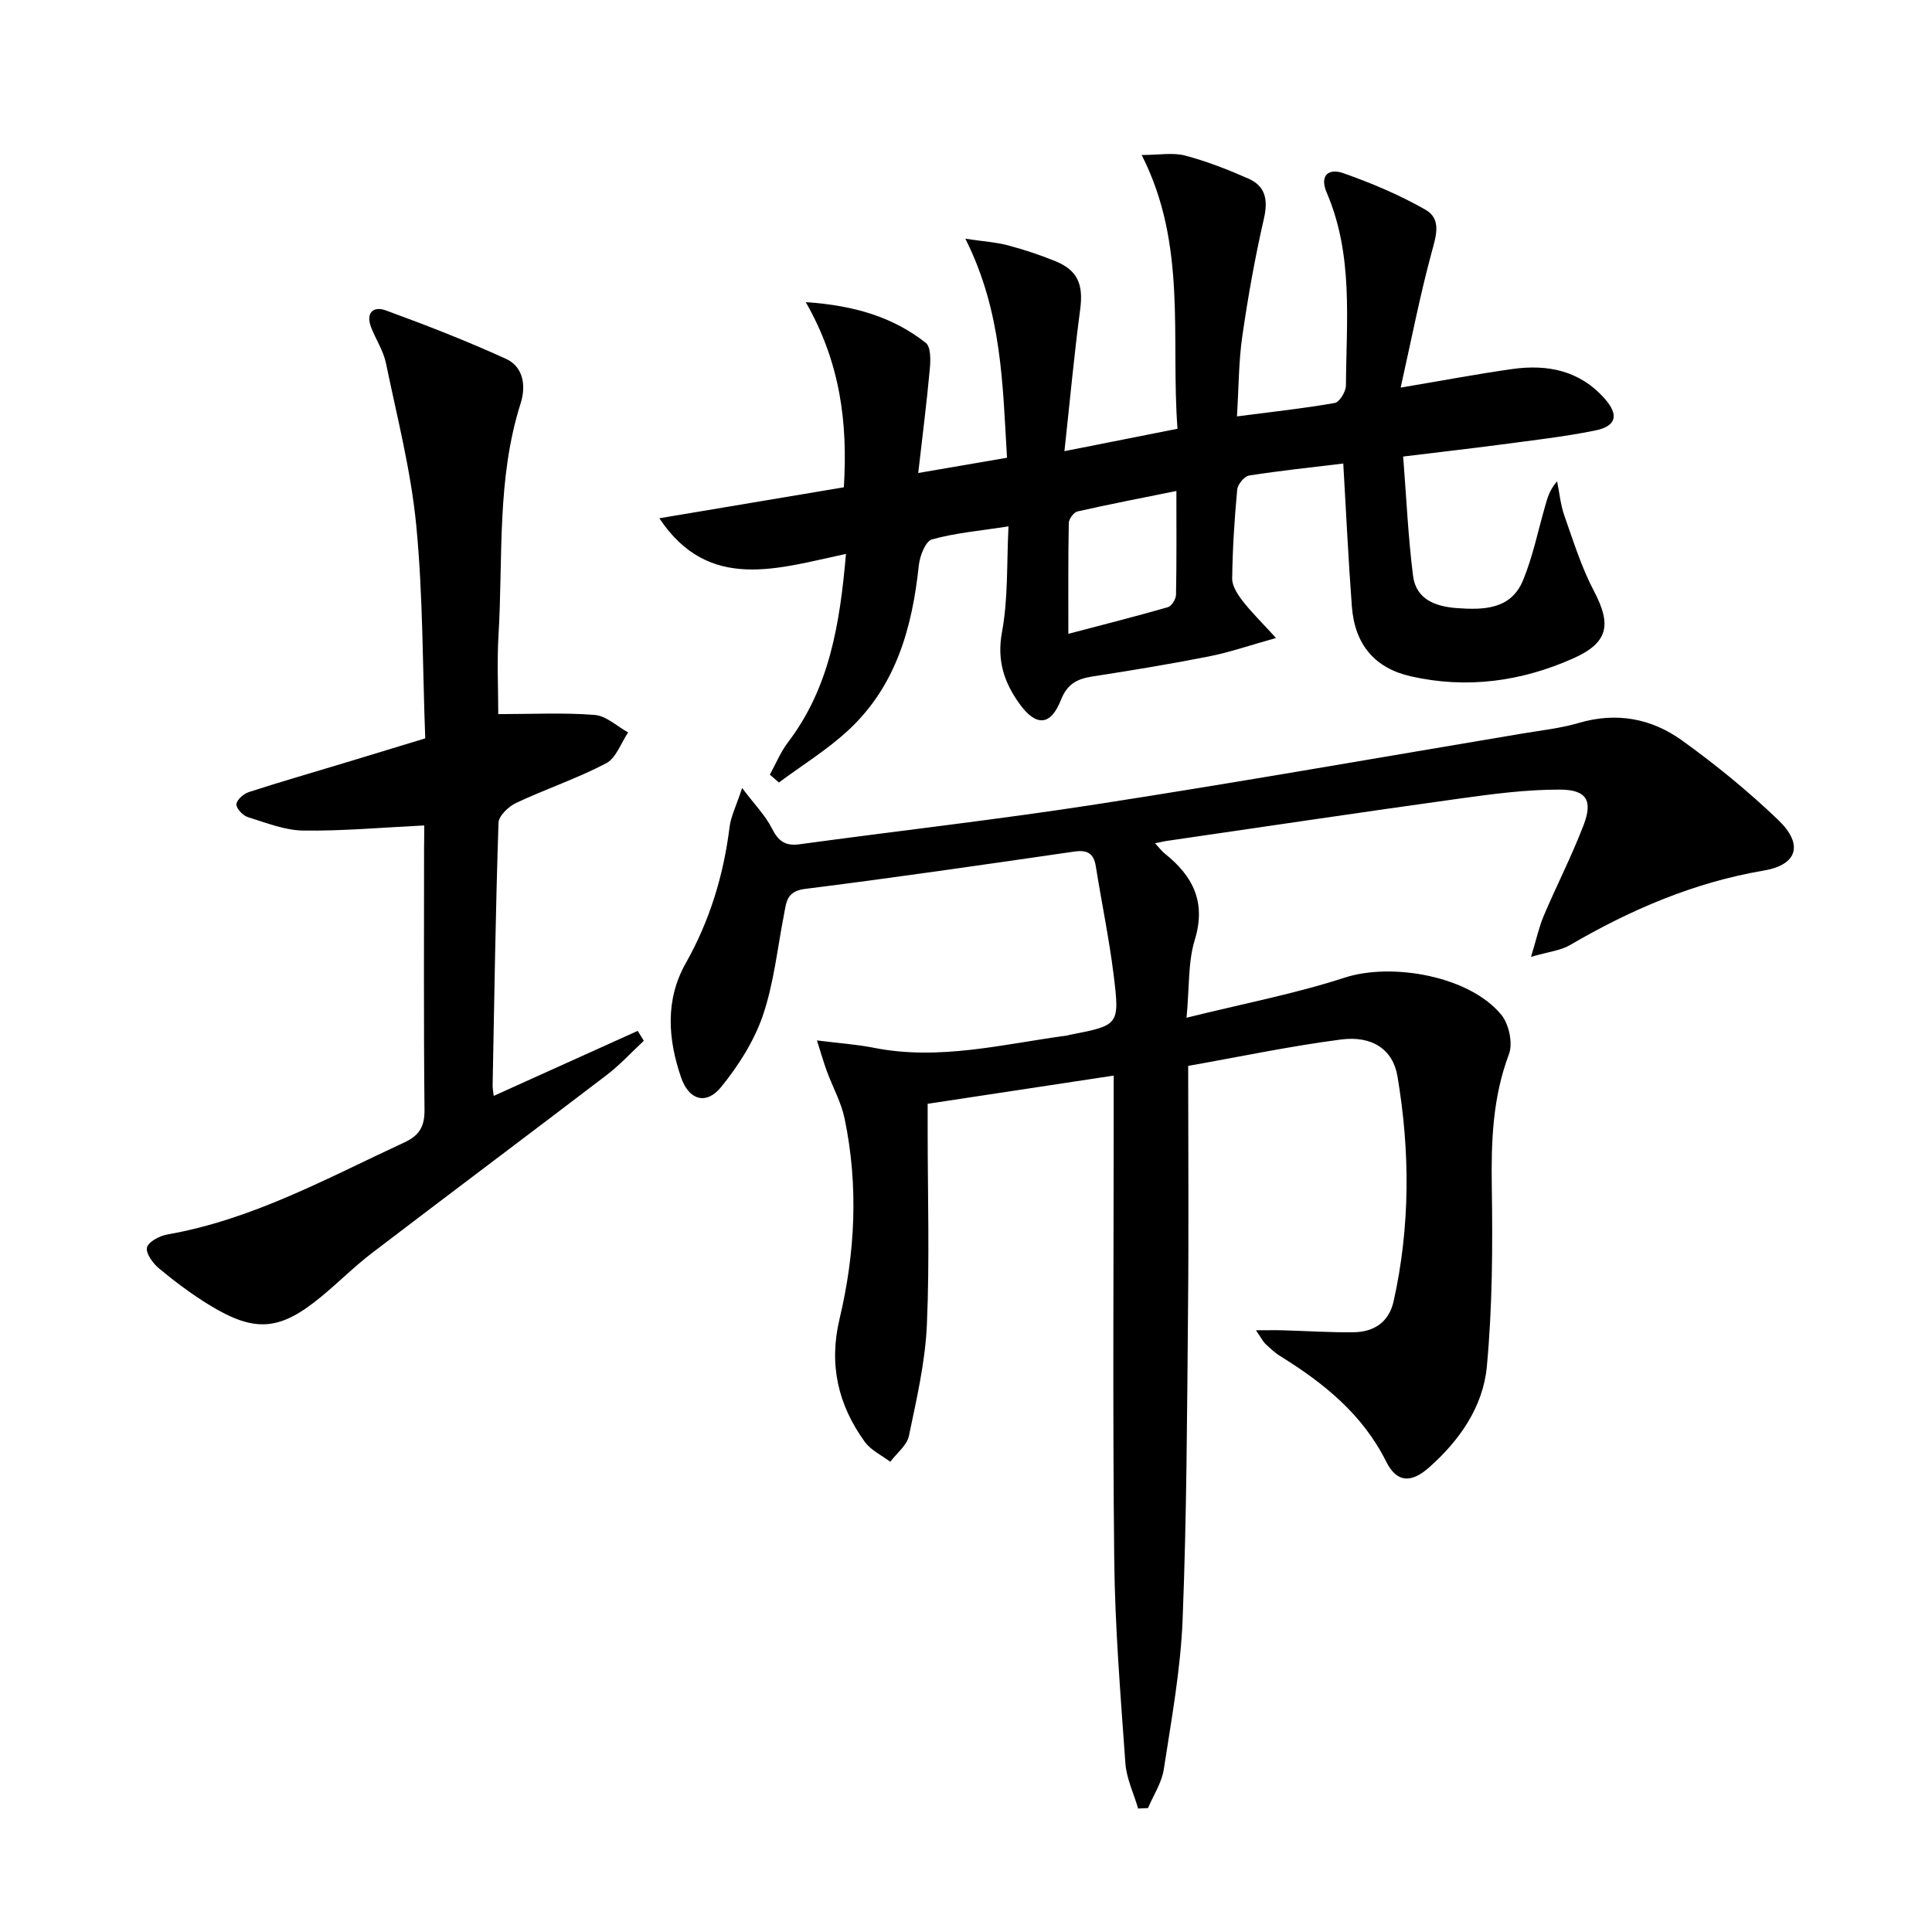
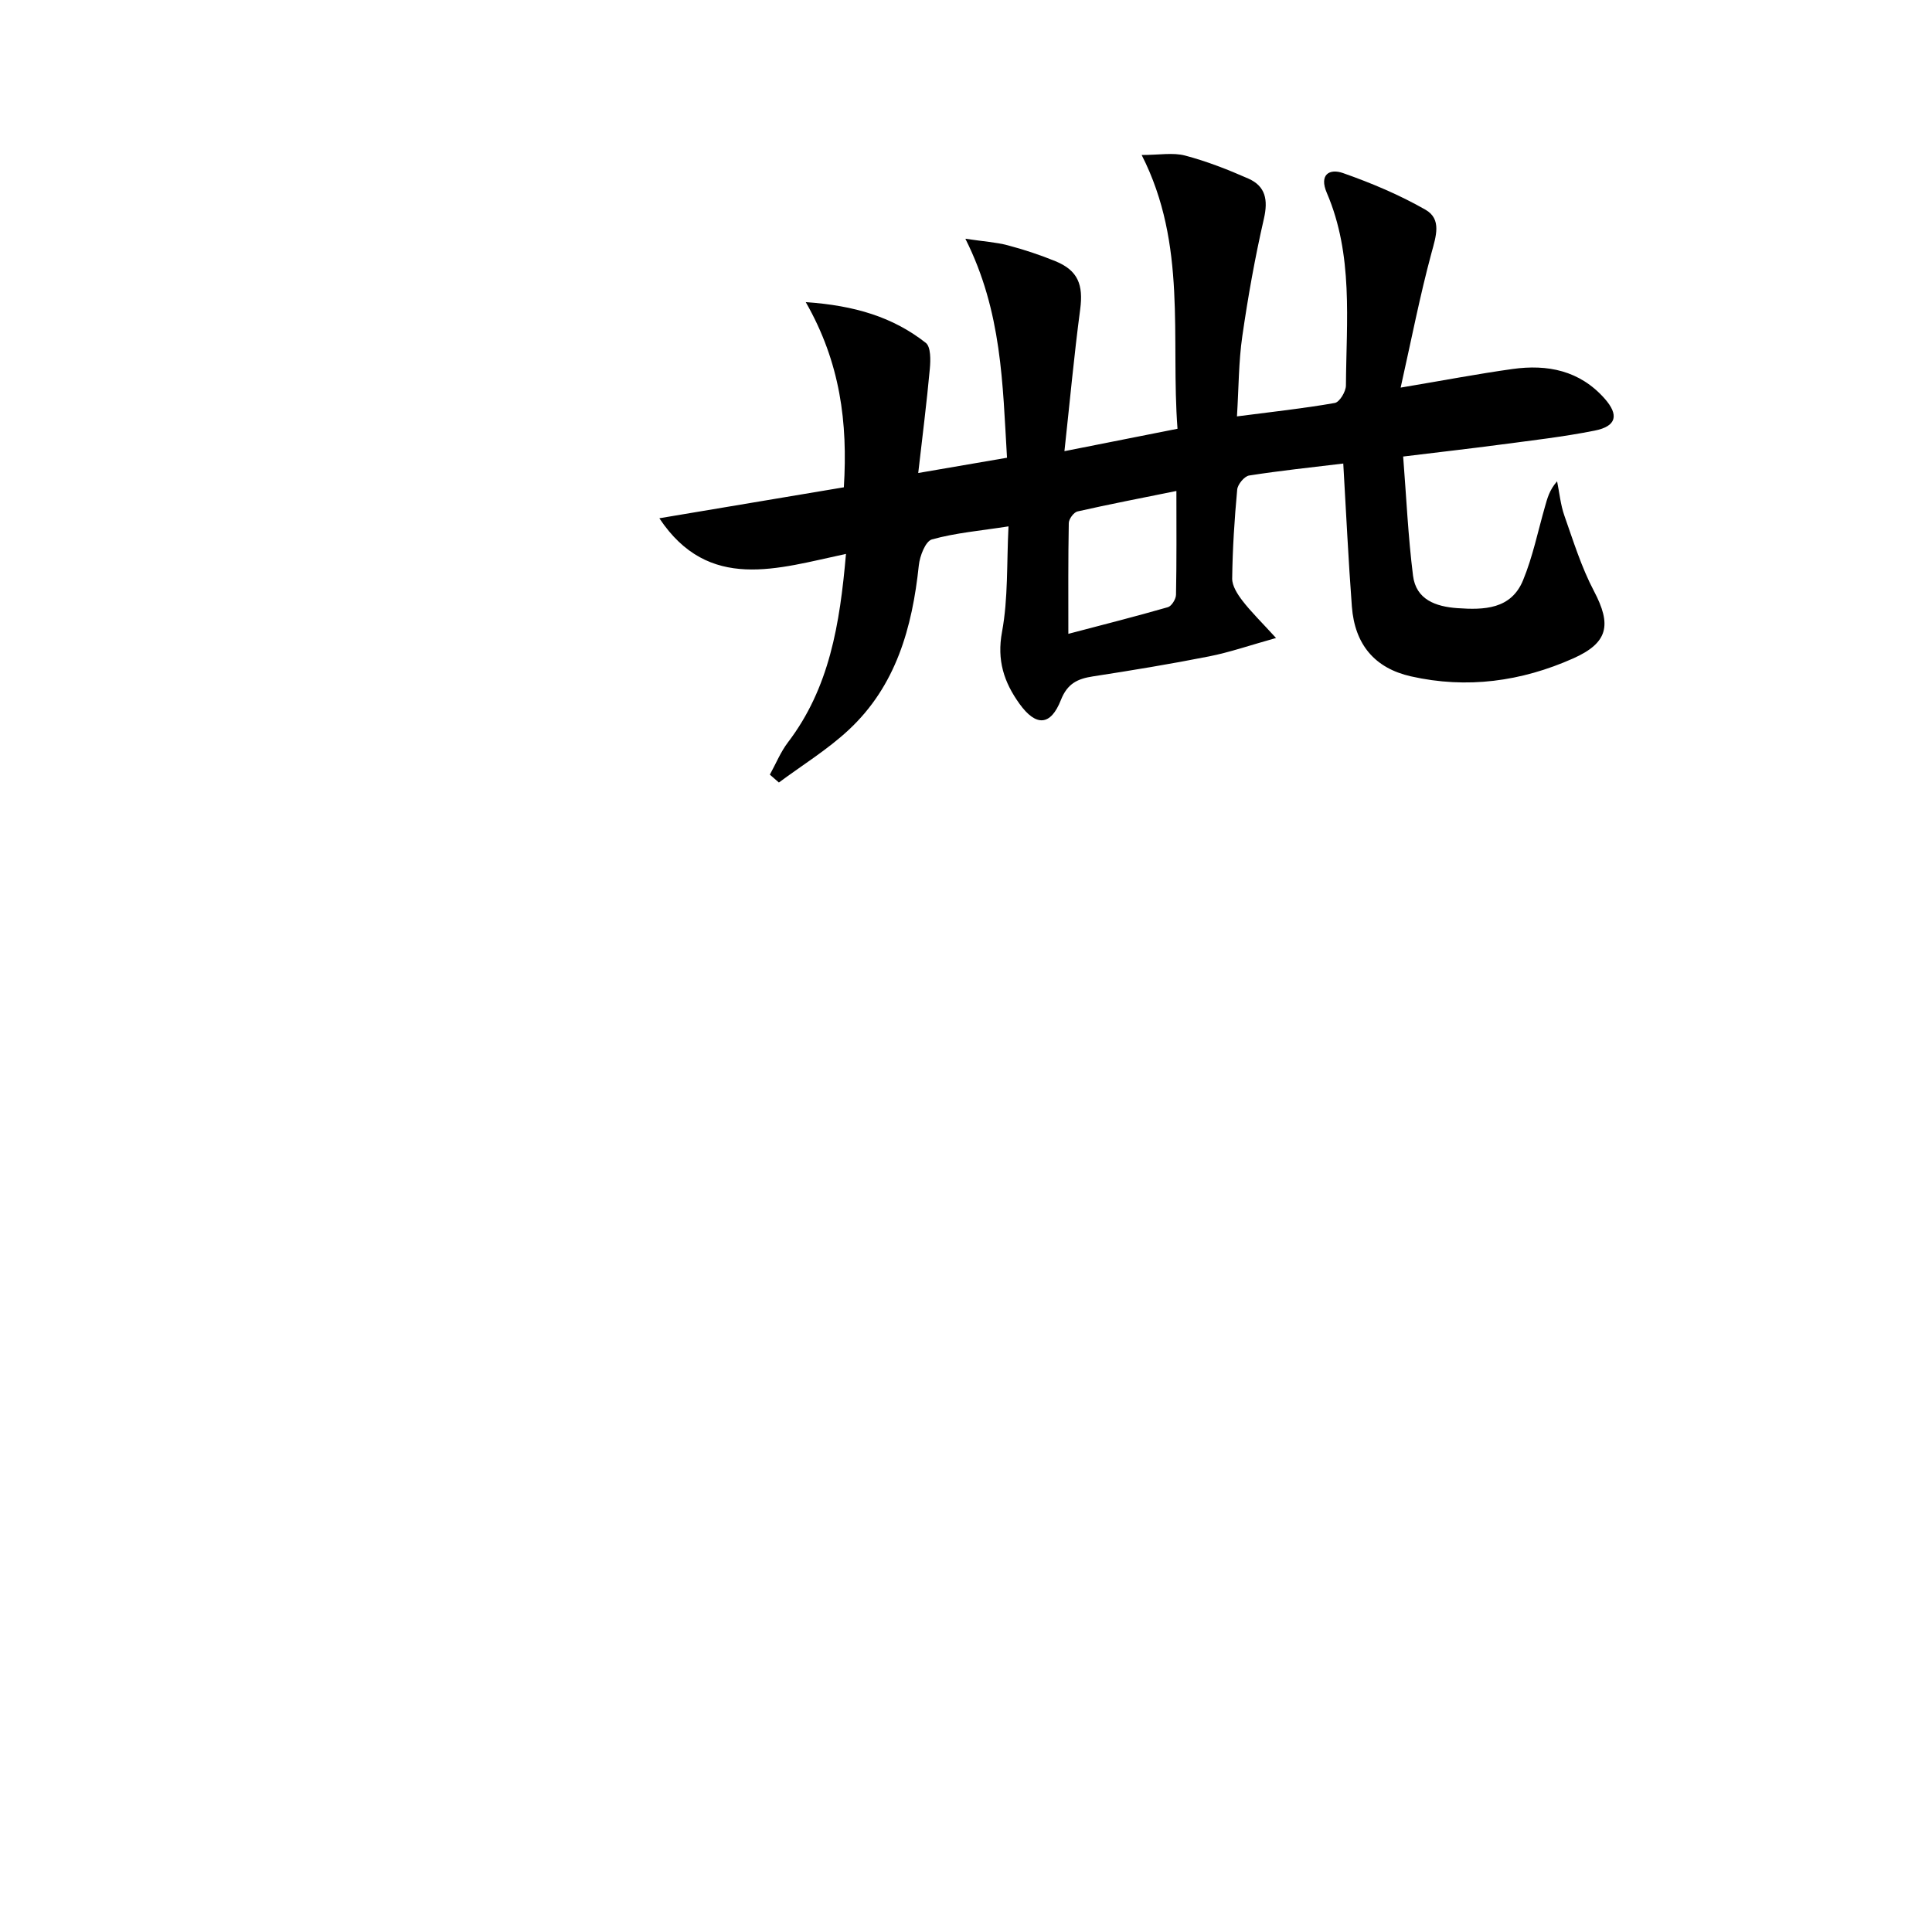
<svg xmlns="http://www.w3.org/2000/svg" enable-background="new 0 0 400 400" viewBox="0 0 400 400">
-   <path d="m260.03 275.42c2.67 0 4.2-.04 5.73.01 4.82.13 9.65.46 14.46.4 4.24-.05 7.35-2.08 8.32-6.44 3.44-15.46 3.41-31.04.79-46.56-.94-5.57-5.26-8.45-11.69-7.61-10.5 1.36-20.89 3.56-31.64 5.46 0 17.23.13 33.71-.03 50.18-.2 21.47-.27 42.96-1.12 64.41-.41 10.39-2.32 20.74-3.9 31.06-.43 2.77-2.14 5.35-3.27 8.01-.68.03-1.36.07-2.04.1-.91-3.12-2.41-6.2-2.64-9.37-1-14.08-2.16-28.19-2.31-42.29-.34-31.15-.11-62.31-.11-93.47 0-1.97 0-3.95 0-6.62-12.98 1.97-25.38 3.85-38.52 5.84v5.28c0 13.5.43 27.01-.16 40.48-.34 7.71-2.13 15.4-3.72 23-.41 1.97-2.53 3.58-3.86 5.36-1.79-1.36-4.03-2.4-5.29-4.15-5.51-7.64-7.47-15.95-5.21-25.44 3.26-13.69 3.94-27.62 1.04-41.5-.7-3.34-2.44-6.46-3.64-9.7-.65-1.76-1.16-3.56-2.08-6.45 4.66.59 8.26.82 11.76 1.52 13.6 2.7 26.77-.76 40.06-2.54.16-.02.32-.1.48-.13 10.21-1.98 10.41-2 9.14-12.31-.93-7.56-2.5-15.04-3.7-22.57-.44-2.74-1.77-3.46-4.48-3.07-18.56 2.69-37.12 5.4-55.73 7.73-3.86.48-3.86 2.78-4.36 5.35-1.37 6.99-2.09 14.21-4.38 20.89-1.83 5.32-5.07 10.41-8.65 14.8-3.07 3.77-6.66 2.67-8.26-1.98-2.74-7.95-3.33-16.08.95-23.66 4.98-8.84 7.84-18.22 9.08-28.22.27-2.19 1.35-4.27 2.6-8.08 2.68 3.56 4.85 5.75 6.16 8.36s2.74 3.71 5.7 3.3c20.56-2.8 41.2-5.13 61.71-8.31 29.35-4.55 58.61-9.7 87.91-14.61 3.93-.66 7.93-1.09 11.73-2.2 7.8-2.3 15.05-.94 21.37 3.61 6.99 5.03 13.73 10.52 19.93 16.47 5.24 5.02 4.04 9.28-2.95 10.47-14.52 2.47-27.64 8.13-40.22 15.47-1.87 1.09-4.25 1.32-8.01 2.41 1.16-3.8 1.68-6.27 2.65-8.54 2.66-6.25 5.77-12.33 8.21-18.67 1.98-5.14.69-7.4-4.88-7.42-6.93-.02-13.91.9-20.8 1.86-20.23 2.81-40.44 5.83-60.65 8.77-.59.09-1.17.24-2.37.48.96 1.03 1.42 1.66 2.01 2.13 5.84 4.66 8.61 10.04 6.21 17.89-1.41 4.62-1.1 9.77-1.7 16.1 11.67-2.9 22.4-4.94 32.71-8.29 9.85-3.21 25.99-.31 32.49 7.72 1.57 1.94 2.4 5.87 1.55 8.12-3.37 8.94-3.69 18.03-3.55 27.4.19 12.44.13 24.94-1.03 37.31-.78 8.27-5.61 15.23-11.91 20.81-3.75 3.33-6.73 3.22-8.92-1.16-4.91-9.84-12.94-16.27-21.95-21.86-1.12-.69-2.1-1.64-3.07-2.54-.45-.42-.74-1.03-1.95-2.8z" />
  <path d="m278.11 95.97c-6.7.81-13.12 1.48-19.49 2.48-.99.16-2.37 1.83-2.47 2.91-.57 6.12-.96 12.27-1.04 18.41-.02 1.54 1.11 3.28 2.13 4.61 1.78 2.31 3.89 4.36 6.95 7.71-5.48 1.53-9.61 2.97-13.87 3.81-7.98 1.58-16 2.9-24.04 4.14-3.19.49-5.29 1.48-6.63 4.88-2.13 5.41-5.16 5.53-8.57.8-3.21-4.46-4.72-9.01-3.62-14.91 1.28-6.93.95-14.17 1.34-21.83-5.84.91-10.97 1.34-15.85 2.7-1.34.37-2.52 3.44-2.72 5.38-1.36 12.88-4.72 24.94-14.52 34.06-4.39 4.09-9.6 7.29-14.45 10.89-.62-.54-1.25-1.09-1.87-1.63 1.24-2.24 2.22-4.68 3.75-6.69 8.56-11.24 10.74-24.36 12.01-39.01-14.13 3-28.43 7.98-38.64-7.38 12.79-2.15 25.41-4.27 38.2-6.41.83-13.4-.73-25.82-7.89-38.34 10.13.7 18.06 3.09 24.86 8.44 1.05.83 1 3.57.83 5.36-.64 7-1.53 13.98-2.4 21.58 6.78-1.17 12.44-2.14 18.38-3.16-.92-15.29-1.02-30.21-8.62-45.34 3.84.57 6.36.72 8.75 1.35 3.36.89 6.68 1.98 9.9 3.3 4.69 1.92 5.79 4.9 5.12 9.98-1.26 9.47-2.13 18.99-3.26 29.35 8.58-1.7 15.69-3.11 23.41-4.64-1.43-18.92 2.05-38.08-7.42-56.68 3.64 0 6.48-.55 9 .12 4.47 1.18 8.84 2.89 13.08 4.76 3.58 1.58 4.12 4.42 3.23 8.3-1.85 8.05-3.3 16.2-4.48 24.38-.75 5.19-.73 10.5-1.1 16.56 7.23-.94 13.78-1.64 20.25-2.78.99-.17 2.31-2.36 2.31-3.63.09-13.42 1.56-27.02-3.96-39.87-1.63-3.79.55-5.08 3.35-4.1 5.87 2.06 11.69 4.51 17.08 7.59 3.41 1.95 2.18 5.49 1.24 8.96-2.39 8.85-4.14 17.86-6.38 27.87 8.88-1.49 15.99-2.85 23.15-3.85 7.26-1.02 13.93.31 19.07 6.11 3.02 3.41 2.48 5.74-2.03 6.64-6.5 1.3-13.1 2.04-19.68 2.92-6.24.83-12.5 1.53-19.99 2.45.65 8.29 1.02 16.52 2.04 24.66.62 4.97 4.7 6.41 9.18 6.73 5.53.39 11.12.25 13.6-5.77 2.01-4.87 3.07-10.12 4.53-15.21.49-1.72.91-3.46 2.52-5.28.49 2.38.71 4.85 1.51 7.12 1.86 5.27 3.53 10.69 6.12 15.6 3.66 6.95 3.02 10.69-4.3 13.95-10.74 4.78-22.01 6.33-33.6 3.71-7.47-1.69-11.62-6.57-12.22-14.45-.73-9.64-1.17-19.26-1.78-29.61zm-56.92 35.26c7.27-1.91 13.97-3.61 20.61-5.52.77-.22 1.66-1.67 1.68-2.56.14-6.93.08-13.86.08-21.5-7.29 1.48-13.91 2.75-20.48 4.24-.77.18-1.79 1.56-1.8 2.41-.14 7.43-.09 14.87-.09 22.93z" />
-   <path d="m87.83 170.9c-8.82.43-16.93 1.17-25.02 1.06-3.85-.05-7.71-1.61-11.48-2.78-1.04-.32-2.43-1.78-2.38-2.66.04-.91 1.49-2.18 2.57-2.53 6.63-2.15 13.32-4.07 19.99-6.09 5.38-1.63 10.76-3.28 16.53-5.03-.56-14.89-.45-29.57-1.86-44.1-1.09-11.3-3.97-22.44-6.28-33.61-.53-2.54-2.07-4.86-3.04-7.32-1.18-3 .35-4.55 3.03-3.57 8.4 3.07 16.75 6.32 24.88 10.03 3.69 1.68 4.13 5.76 3.02 9.22-4.99 15.68-3.62 31.93-4.58 47.96-.33 5.6-.05 11.23-.05 16.37 7.09 0 13.56-.34 19.97.17 2.39.19 4.62 2.36 6.92 3.62-1.49 2.19-2.49 5.31-4.55 6.39-5.99 3.14-12.47 5.31-18.61 8.19-1.58.74-3.63 2.68-3.68 4.13-.6 18.13-.87 36.27-1.22 54.41-.01.6.13 1.21.23 2.13 10.16-4.58 19.98-9.02 29.81-13.46.42.68.85 1.37 1.27 2.05-2.55 2.37-4.93 4.98-7.68 7.08-16.13 12.32-32.39 24.48-48.52 36.8-3.7 2.82-7.01 6.15-10.6 9.11-8.55 7.05-13.66 7.5-23.06 1.78-3.67-2.24-7.15-4.85-10.47-7.59-1.28-1.06-2.82-3.14-2.54-4.37.27-1.19 2.63-2.43 4.24-2.71 17.63-3.09 33.08-11.66 49.02-19.04 3.15-1.46 4.24-3.3 4.2-6.8-.19-18.16-.09-36.32-.09-54.48.03-1.47.03-2.94.03-4.36z" />
</svg>